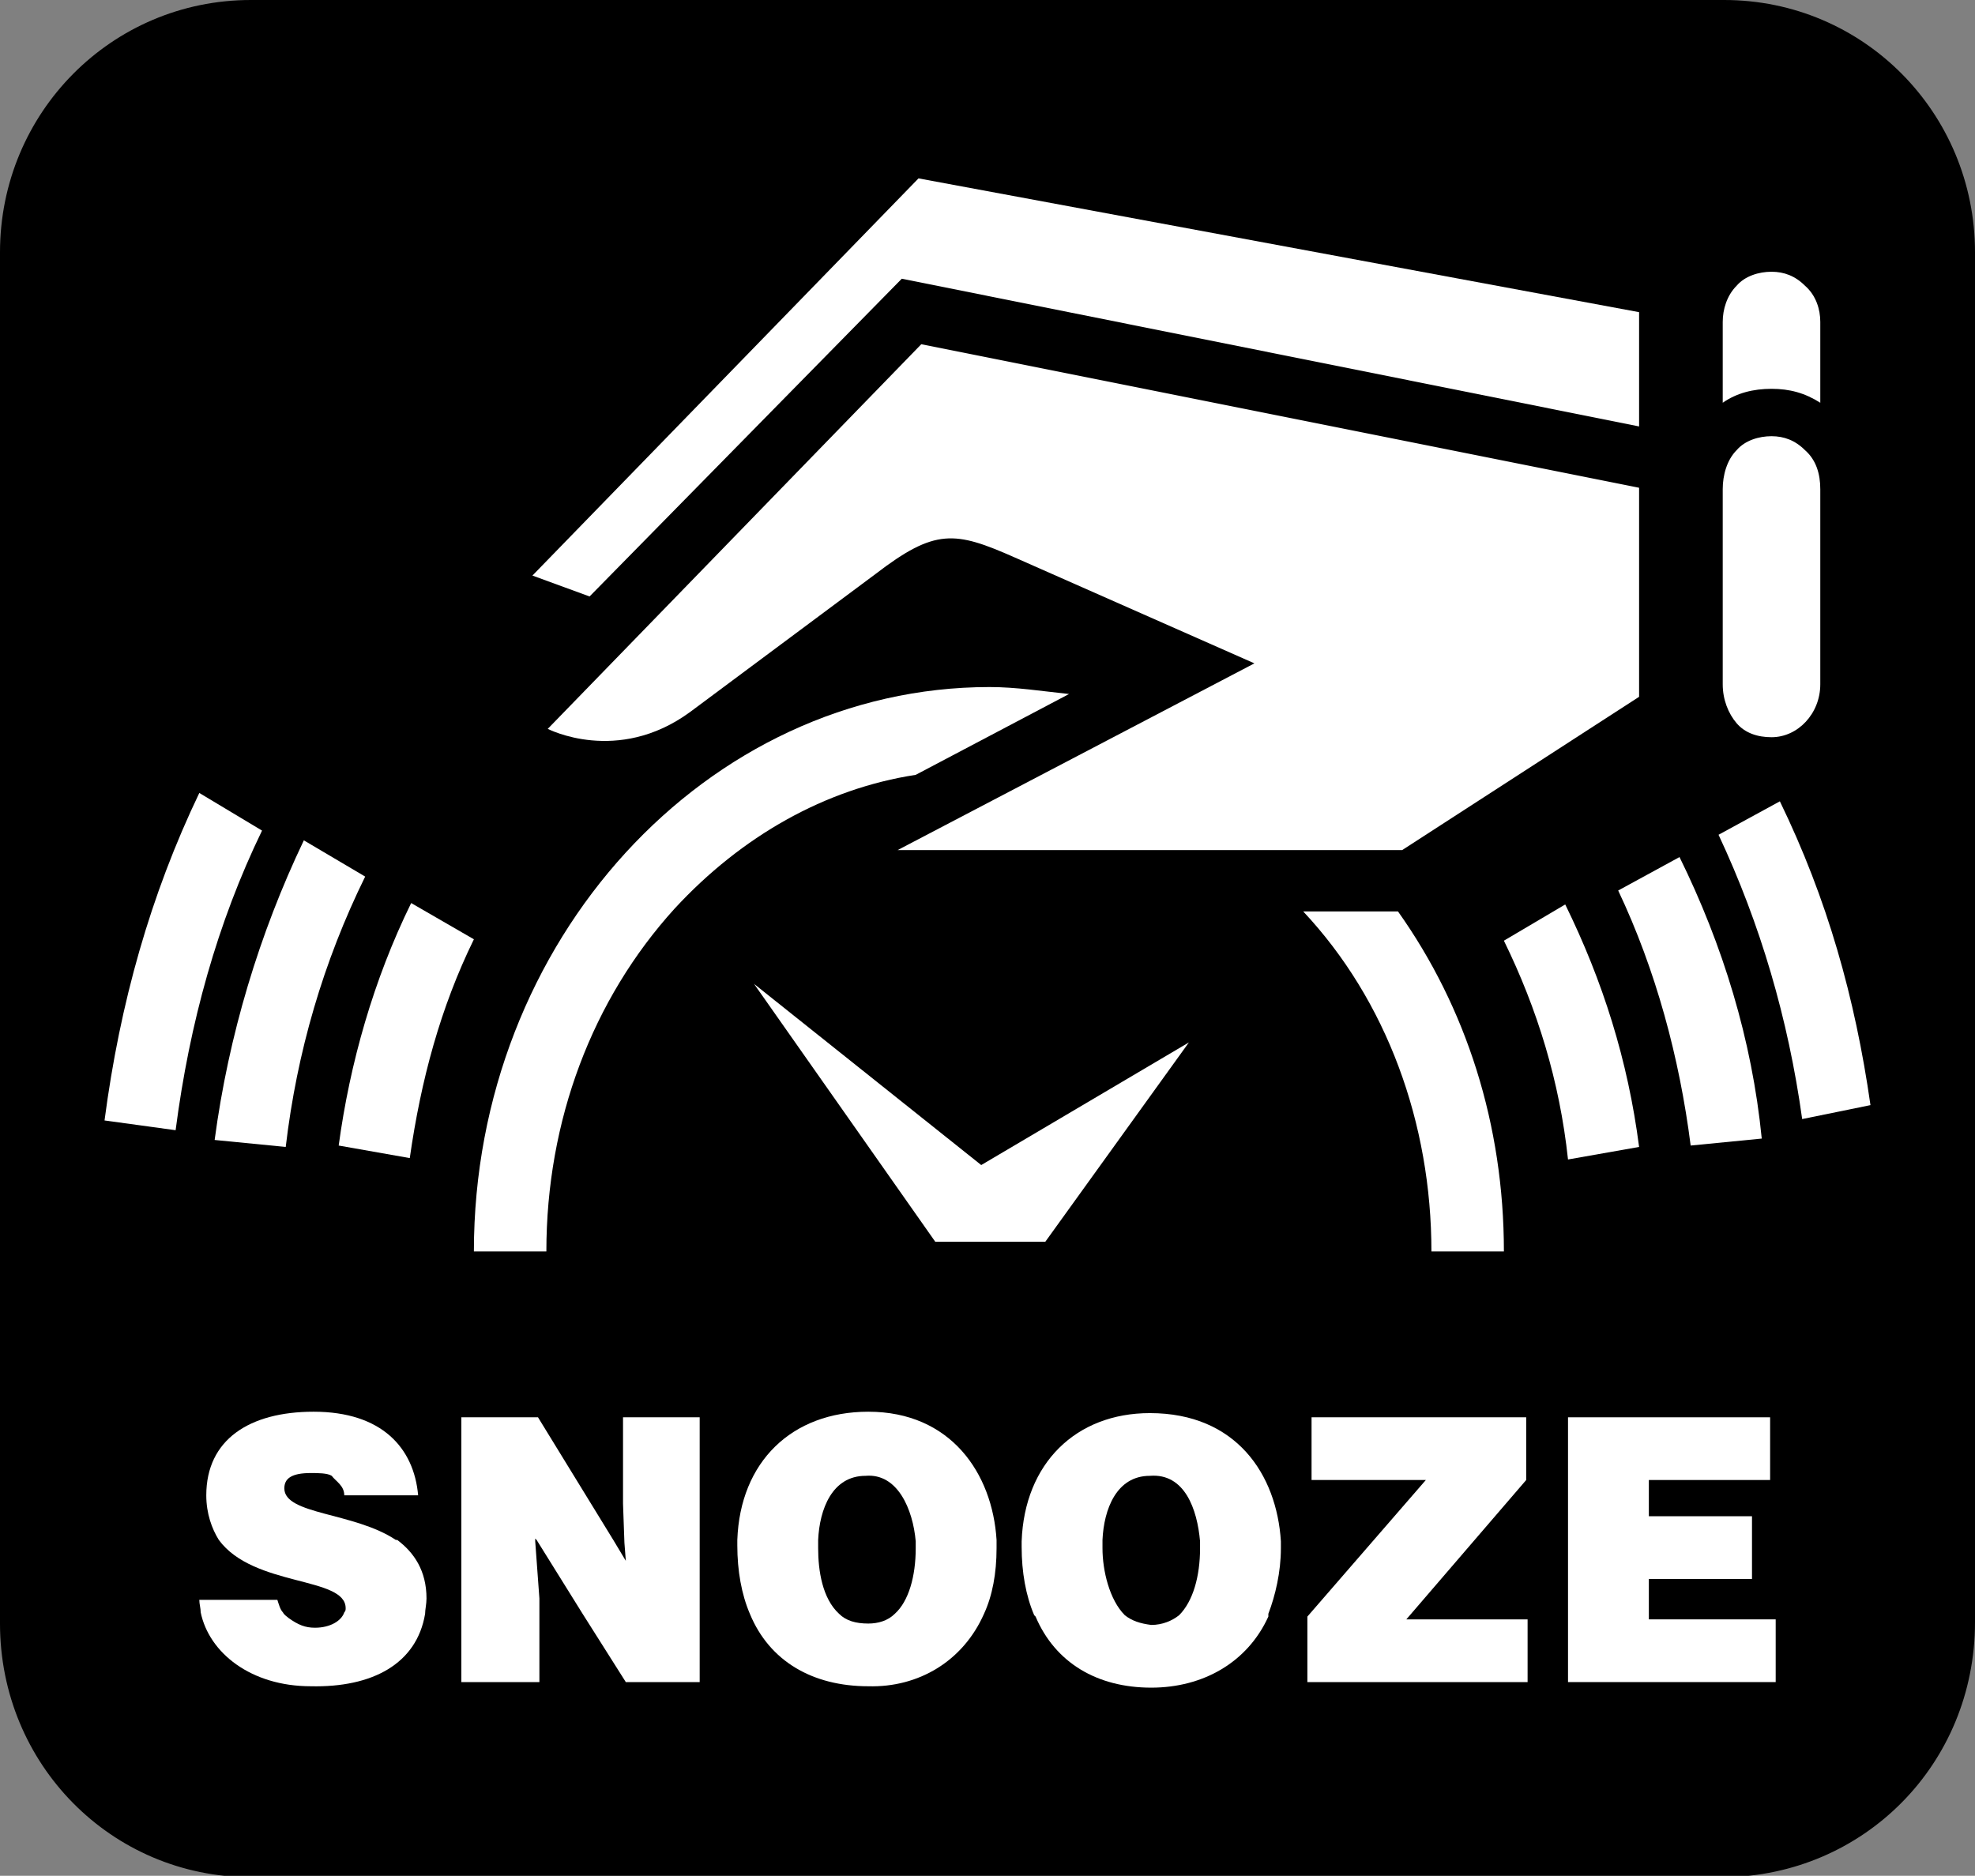
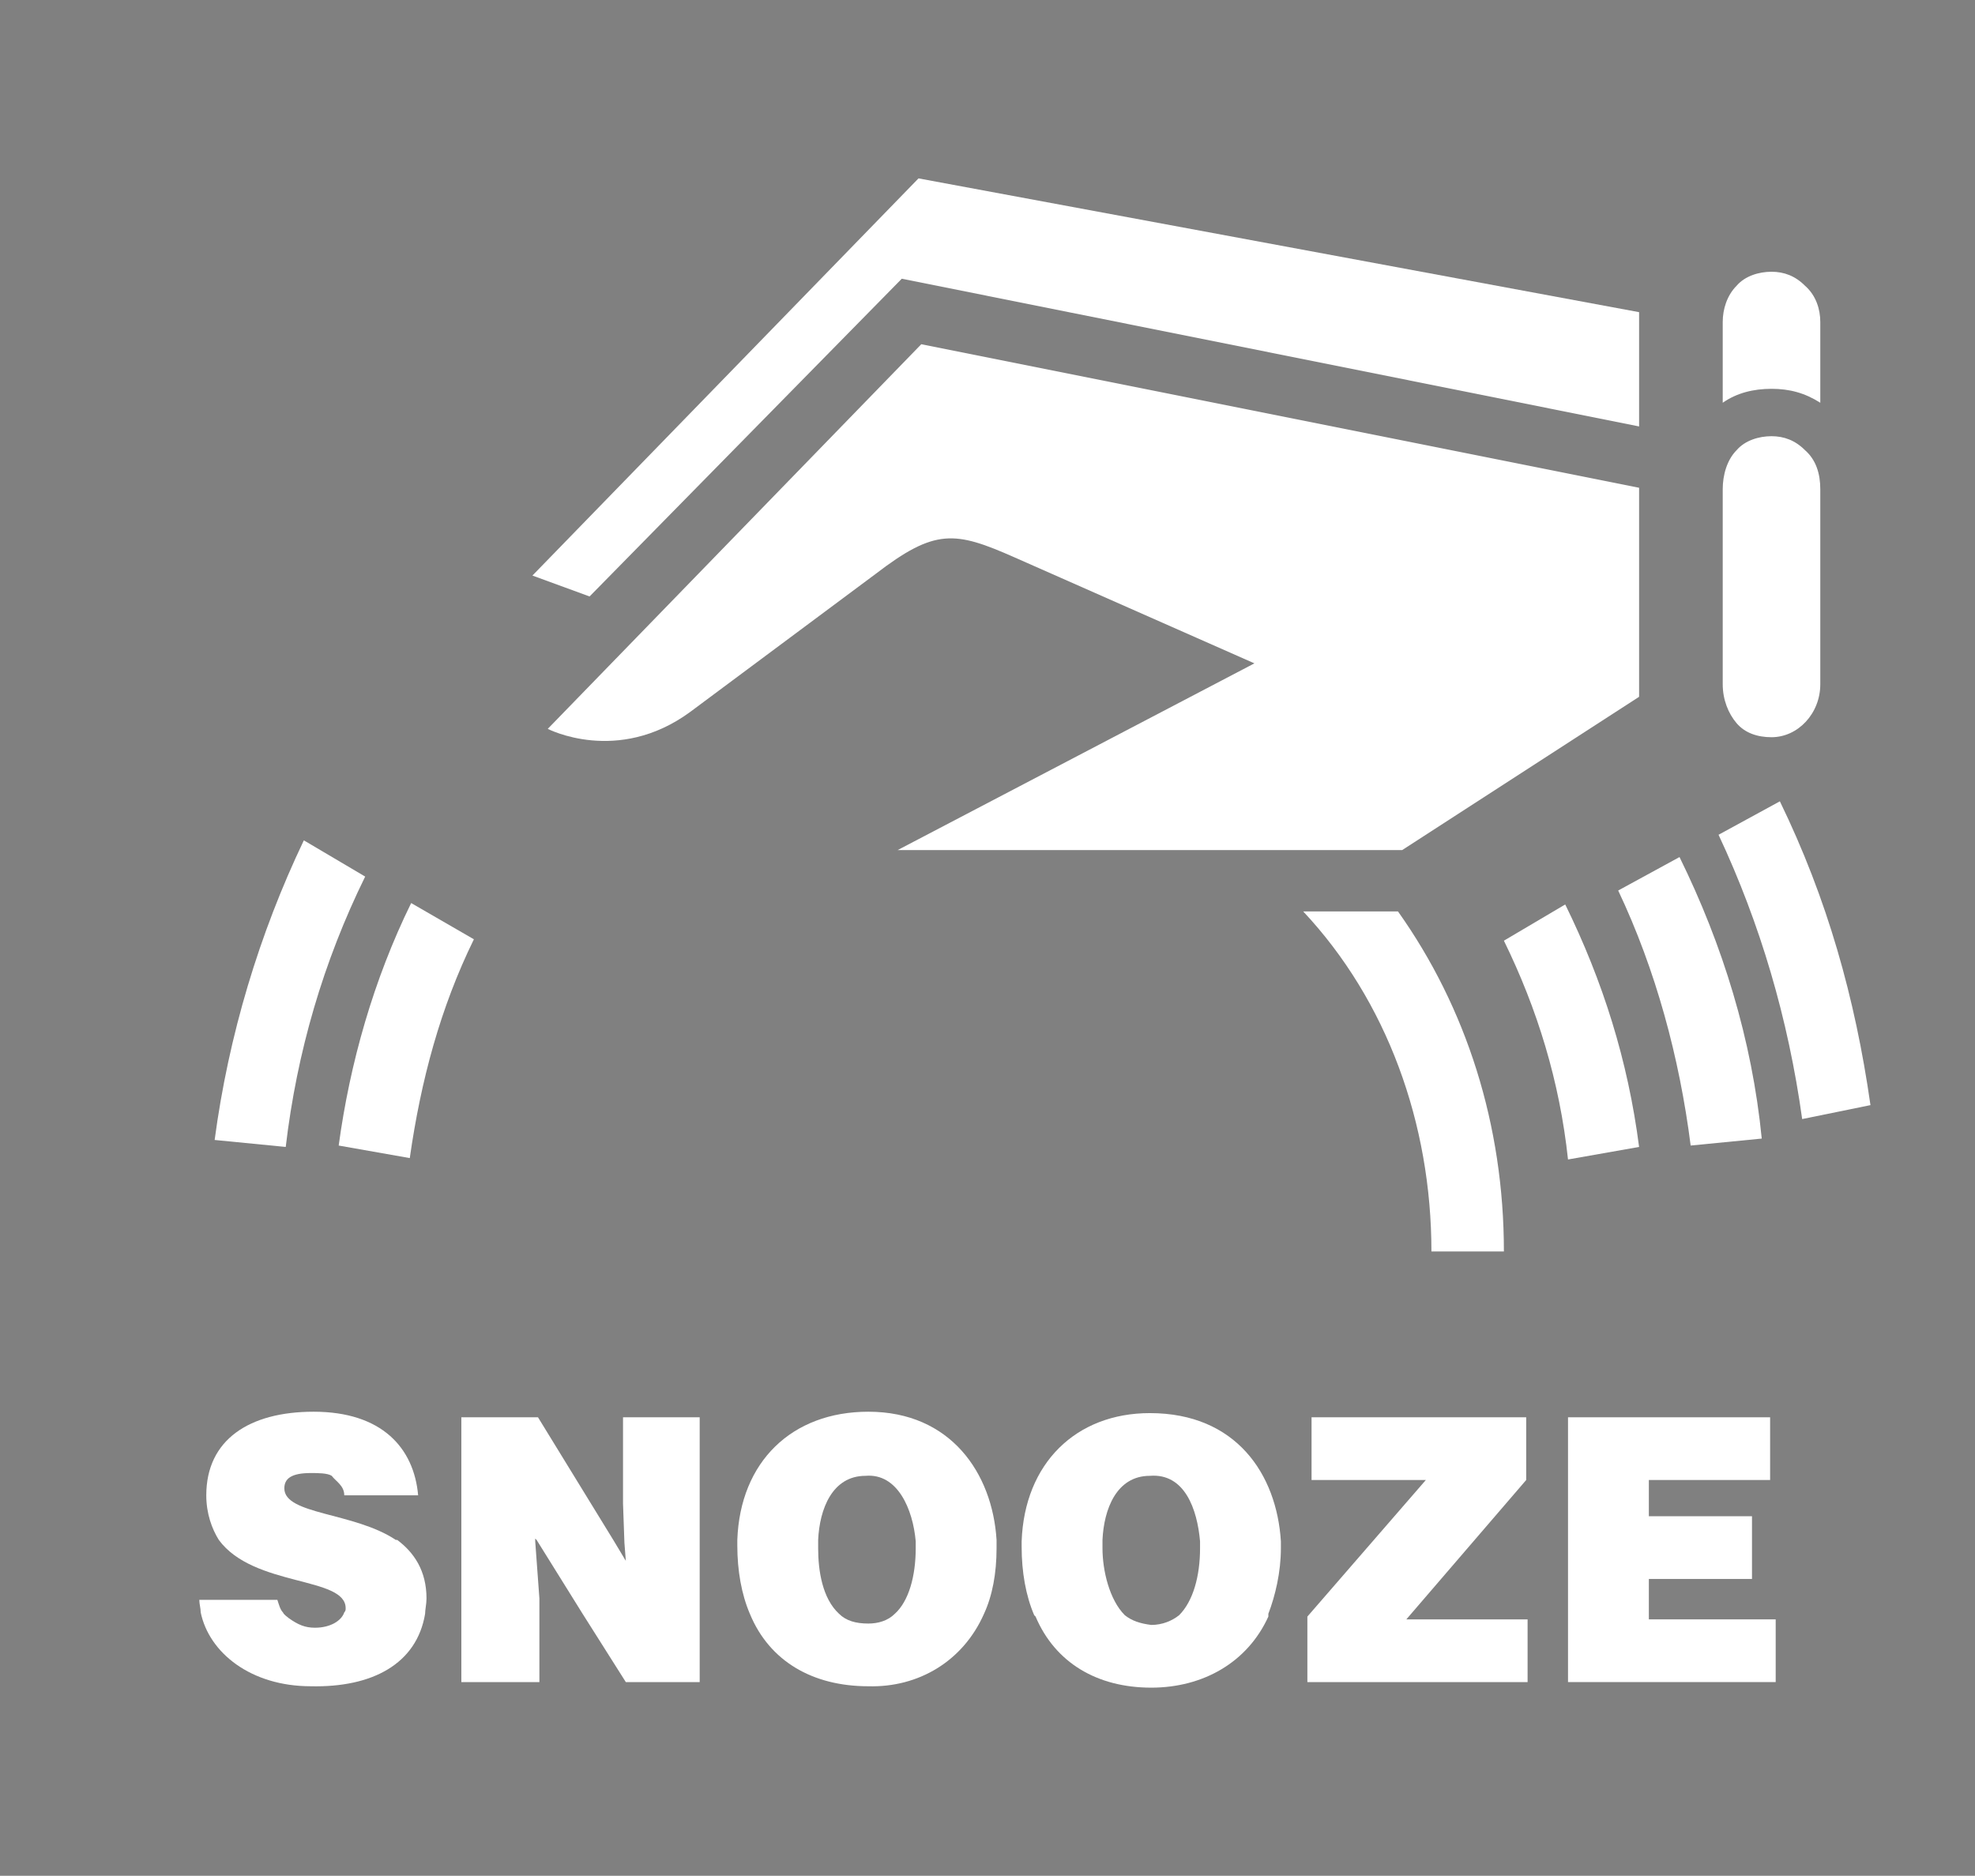
<svg xmlns="http://www.w3.org/2000/svg" version="1.1" id="Warstwa_1" x="0px" y="0px" viewBox="0 0 141.7 134.6" style="enable-background:new 0 0 141.7 134.6;" xml:space="preserve">
  <rect x="0" y="0" width="141.7" height="134.6" fill="#808080" stroke="none" />
  <style type="text/css">
	.st0{fill-rule:evenodd;clip-rule:evenodd;fill:#FFFFFF;}
	.st1{fill:#FFFFFF;}
</style>
-   <path d="M141.7,116.4V18.1c0-10-8-18.1-18-18.1H18C8,0,0,8.1,0,18.1v98.4c0,10.1,8,18.2,18,18.2h105.7  C133.7,134.6,141.7,126.6,141.7,116.4L141.7,116.4z" />
  <path class="st0" d="M30.5,115.8c0-0.3,0.1-0.7,0.1-1.1c0-2-0.9-3.3-2.1-4.2l-0.1,0c-3-2-8-1.8-8-3.7c0-0.7,0.5-1.1,1.9-1.1  c0.5,0,1.2,0,1.5,0.2c0.3,0.4,0.9,0.7,0.9,1.4H30c-0.3-3.4-2.6-6-7.5-6c-4.6,0-7.7,2-7.7,6c0,1.3,0.4,2.4,0.9,3.2h0c0,0,0,0,0,0  c0,0,0,0,0,0h0c2.5,3.4,9.1,2.6,9.1,4.9c0,0.1,0,0.2-0.1,0.3c-0.2,0.6-1,1.1-2.1,1.1c-0.7,0-1.2-0.2-1.9-0.7  c-0.1-0.1-0.3-0.2-0.4-0.4h0c-0.2-0.2-0.3-0.6-0.4-0.9h-5.6c0,0.3,0.1,0.6,0.1,0.9h0c0.6,2.9,3.6,5.3,7.9,5.3  C26.7,121.1,29.9,119.4,30.5,115.8" />
  <polygon class="st0" points="44.7,101.7 44.7,107.9 44.8,110.7 44.8,110.7 44.8,110.7 44.9,112 44,110.5 44,110.5 38.6,101.7   33.1,101.7 33.1,120.7 38.7,120.7 38.7,114.7 38.4,110.6 38.4,110.4 38.5,110.5 38.5,110.5 41.8,115.8 41.8,115.8 44.9,120.7   50.2,120.7 50.2,101.7 " />
  <path class="st0" d="M70.6,115.8c0.6-1.3,0.9-2.9,0.9-4.7c0-0.2,0-0.4,0-0.6h0c-0.3-4.8-3.3-9.2-9.2-9.2c-5.5,0-9.2,3.6-9.4,9.2h0  c0,0.1,0,0.3,0,0.4c0,1.8,0.3,3.5,0.9,4.9h0c0,0,0,0,0,0c0,0,0,0,0,0h0c1.4,3.4,4.5,5.2,8.5,5.2C65.9,121.1,69.1,119.2,70.6,115.8  L70.6,115.8C70.6,115.8,70.6,115.8,70.6,115.8C70.6,115.8,70.6,115.8,70.6,115.8L70.6,115.8z M60.2,115.8c-1.2-1.1-1.5-3.1-1.5-4.7  c0-0.2,0-0.4,0-0.6h0c0.1-2.2,1-4.6,3.4-4.6c2.3-0.2,3.4,2.4,3.6,4.7c0,0.2,0,0.3,0,0.5c0,2-0.5,3.8-1.5,4.7  c-0.5,0.5-1.2,0.7-1.9,0.7C61.4,116.5,60.7,116.3,60.2,115.8z" />
  <path class="st0" d="M91,115.8c0.5-1.3,0.9-3,0.9-4.7c0-0.1,0-0.3,0-0.4h0c0,0,0,0,0,0c0,0,0-0.1,0-0.1h0c-0.3-4.8-3.2-9.2-9.4-9.2  c-5.3,0-9,3.6-9.2,9.2h0c0,0.1,0,0.3,0,0.4c0,1.8,0.3,3.5,0.9,4.9l0.1,0.1c1.4,3.3,4.4,5.1,8.3,5.1c3.7,0,6.9-1.8,8.4-5.1L91,115.8z   M80.7,115.9c-1.1-1.1-1.6-3.2-1.6-4.8c0-0.2,0-0.4,0-0.6h0c0.1-2.2,1-4.6,3.4-4.6c2.5-0.2,3.4,2.4,3.6,4.7c0,0.2,0,0.4,0,0.5  c0,2-0.5,3.8-1.5,4.8c-0.5,0.4-1.2,0.7-2,0.7C81.8,116.5,81.2,116.3,80.7,115.9z" />
  <polygon class="st0" points="100.9,116.2 109.5,106.2 109.5,101.7 94.1,101.7 94.1,106.2 102.3,106.2 93.8,116 93.8,120.7   109.6,120.7 109.6,116.2 " />
  <polygon class="st0" points="118.3,116.2 118.3,113.3 125.7,113.3 125.7,108.8 118.3,108.8 118.3,106.2 127,106.2 127,101.7   112.5,101.7 112.5,120.7 127.4,120.7 127.4,116.2 " />
-   <path class="st1" d="M18.8,59.6c-3.2,6.6-5.2,13.8-6.2,21.5l-5.1-0.7c1.1-8.4,3.3-16.2,6.8-23.5L18.8,59.6L18.8,59.6z" />
  <path class="st1" d="M26.2,62.9c-3,6.1-4.9,12.6-5.7,19.4l-5.1-0.5c1-7.5,3.2-14.8,6.4-21.5L26.2,62.9L26.2,62.9z" />
  <path class="st1" d="M34,67.4c-2.4,4.9-3.8,10.1-4.6,15.7l-5.1-0.9c0.8-5.9,2.5-11.9,5.2-17.4L34,67.4L34,67.4z" />
-   <path class="st1" d="M76.7,49.8l-11,5.8c-6.5,1-12.5,4.4-17.3,9.6c-5.9,6.5-9.2,15.2-9.2,24.6H34c0-22.3,16.7-40.5,37-40.5  C72.9,49.3,74.8,49.6,76.7,49.8L76.7,49.8z" />
-   <polygon class="st1" points="85.3,74.8 75,89.1 67.1,89.1 54.1,70.6 70.4,83.6 85.3,74.8 " />
-   <path class="st1" d="M107.9,89.8h-5.2c0-9.2-3.2-18-9.2-24.4h6.8C105.2,72.3,107.9,80.7,107.9,89.8L107.9,89.8z" />
+   <path class="st1" d="M107.9,89.8h-5.2c0-9.2-3.2-18-9.2-24.4h6.8C105.2,72.3,107.9,80.7,107.9,89.8L107.9,89.8" />
  <path class="st1" d="M117.6,50l-17,11H64.4l25.6-13.4L72.8,40c-4.3-1.9-5.7-2.1-10,1.2l-13.3,9.9c-5.2,3.8-10.2,1.2-10.2,1.2  l26.8-27.6L117.6,35V50L117.6,50z" />
  <path class="st1" d="M117.6,82.3l-5.1,0.9c-0.6-5.6-2.2-10.8-4.6-15.7l4.4-2.6C115,70.4,116.8,76.1,117.6,82.3L117.6,82.3z" />
  <polygon class="st1" points="117.6,30.6 64.7,20 42.3,42.8 38.2,41.3 65.9,12.8 117.6,22.4 117.6,30.6 " />
  <path class="st1" d="M126.4,81.7l-5.1,0.5c-0.8-6.3-2.5-12.6-5.2-18.3l4.4-2.4C123.6,67.8,125.7,74.6,126.4,81.7L126.4,81.7z" />
  <path class="st1" d="M134.2,79.3l-4.9,1c-1-7.2-3-14-6-20.4l4.4-2.4C131.1,64.5,133.1,71.6,134.2,79.3L134.2,79.3z" />
  <path class="st1" d="M130.6,49.1c0,2.1-1.6,3.8-3.5,3.8c-1,0-1.9-0.3-2.5-1c-0.6-0.7-1-1.7-1-2.8v-14c0-1,0.3-2.1,1-2.8  c0.6-0.7,1.6-1,2.5-1s1.7,0.3,2.4,1c0.8,0.7,1.1,1.7,1.1,2.8V49.1L130.6,49.1z" />
  <path class="st1" d="M130.6,28.9c-1.1-0.7-2.2-1-3.5-1c-1.3,0-2.5,0.3-3.5,1v-5.8c0-0.9,0.3-1.9,1-2.6c0.6-0.7,1.6-1,2.5-1  s1.7,0.3,2.4,1c0.8,0.7,1.1,1.7,1.1,2.6V28.9L130.6,28.9z" />
</svg>